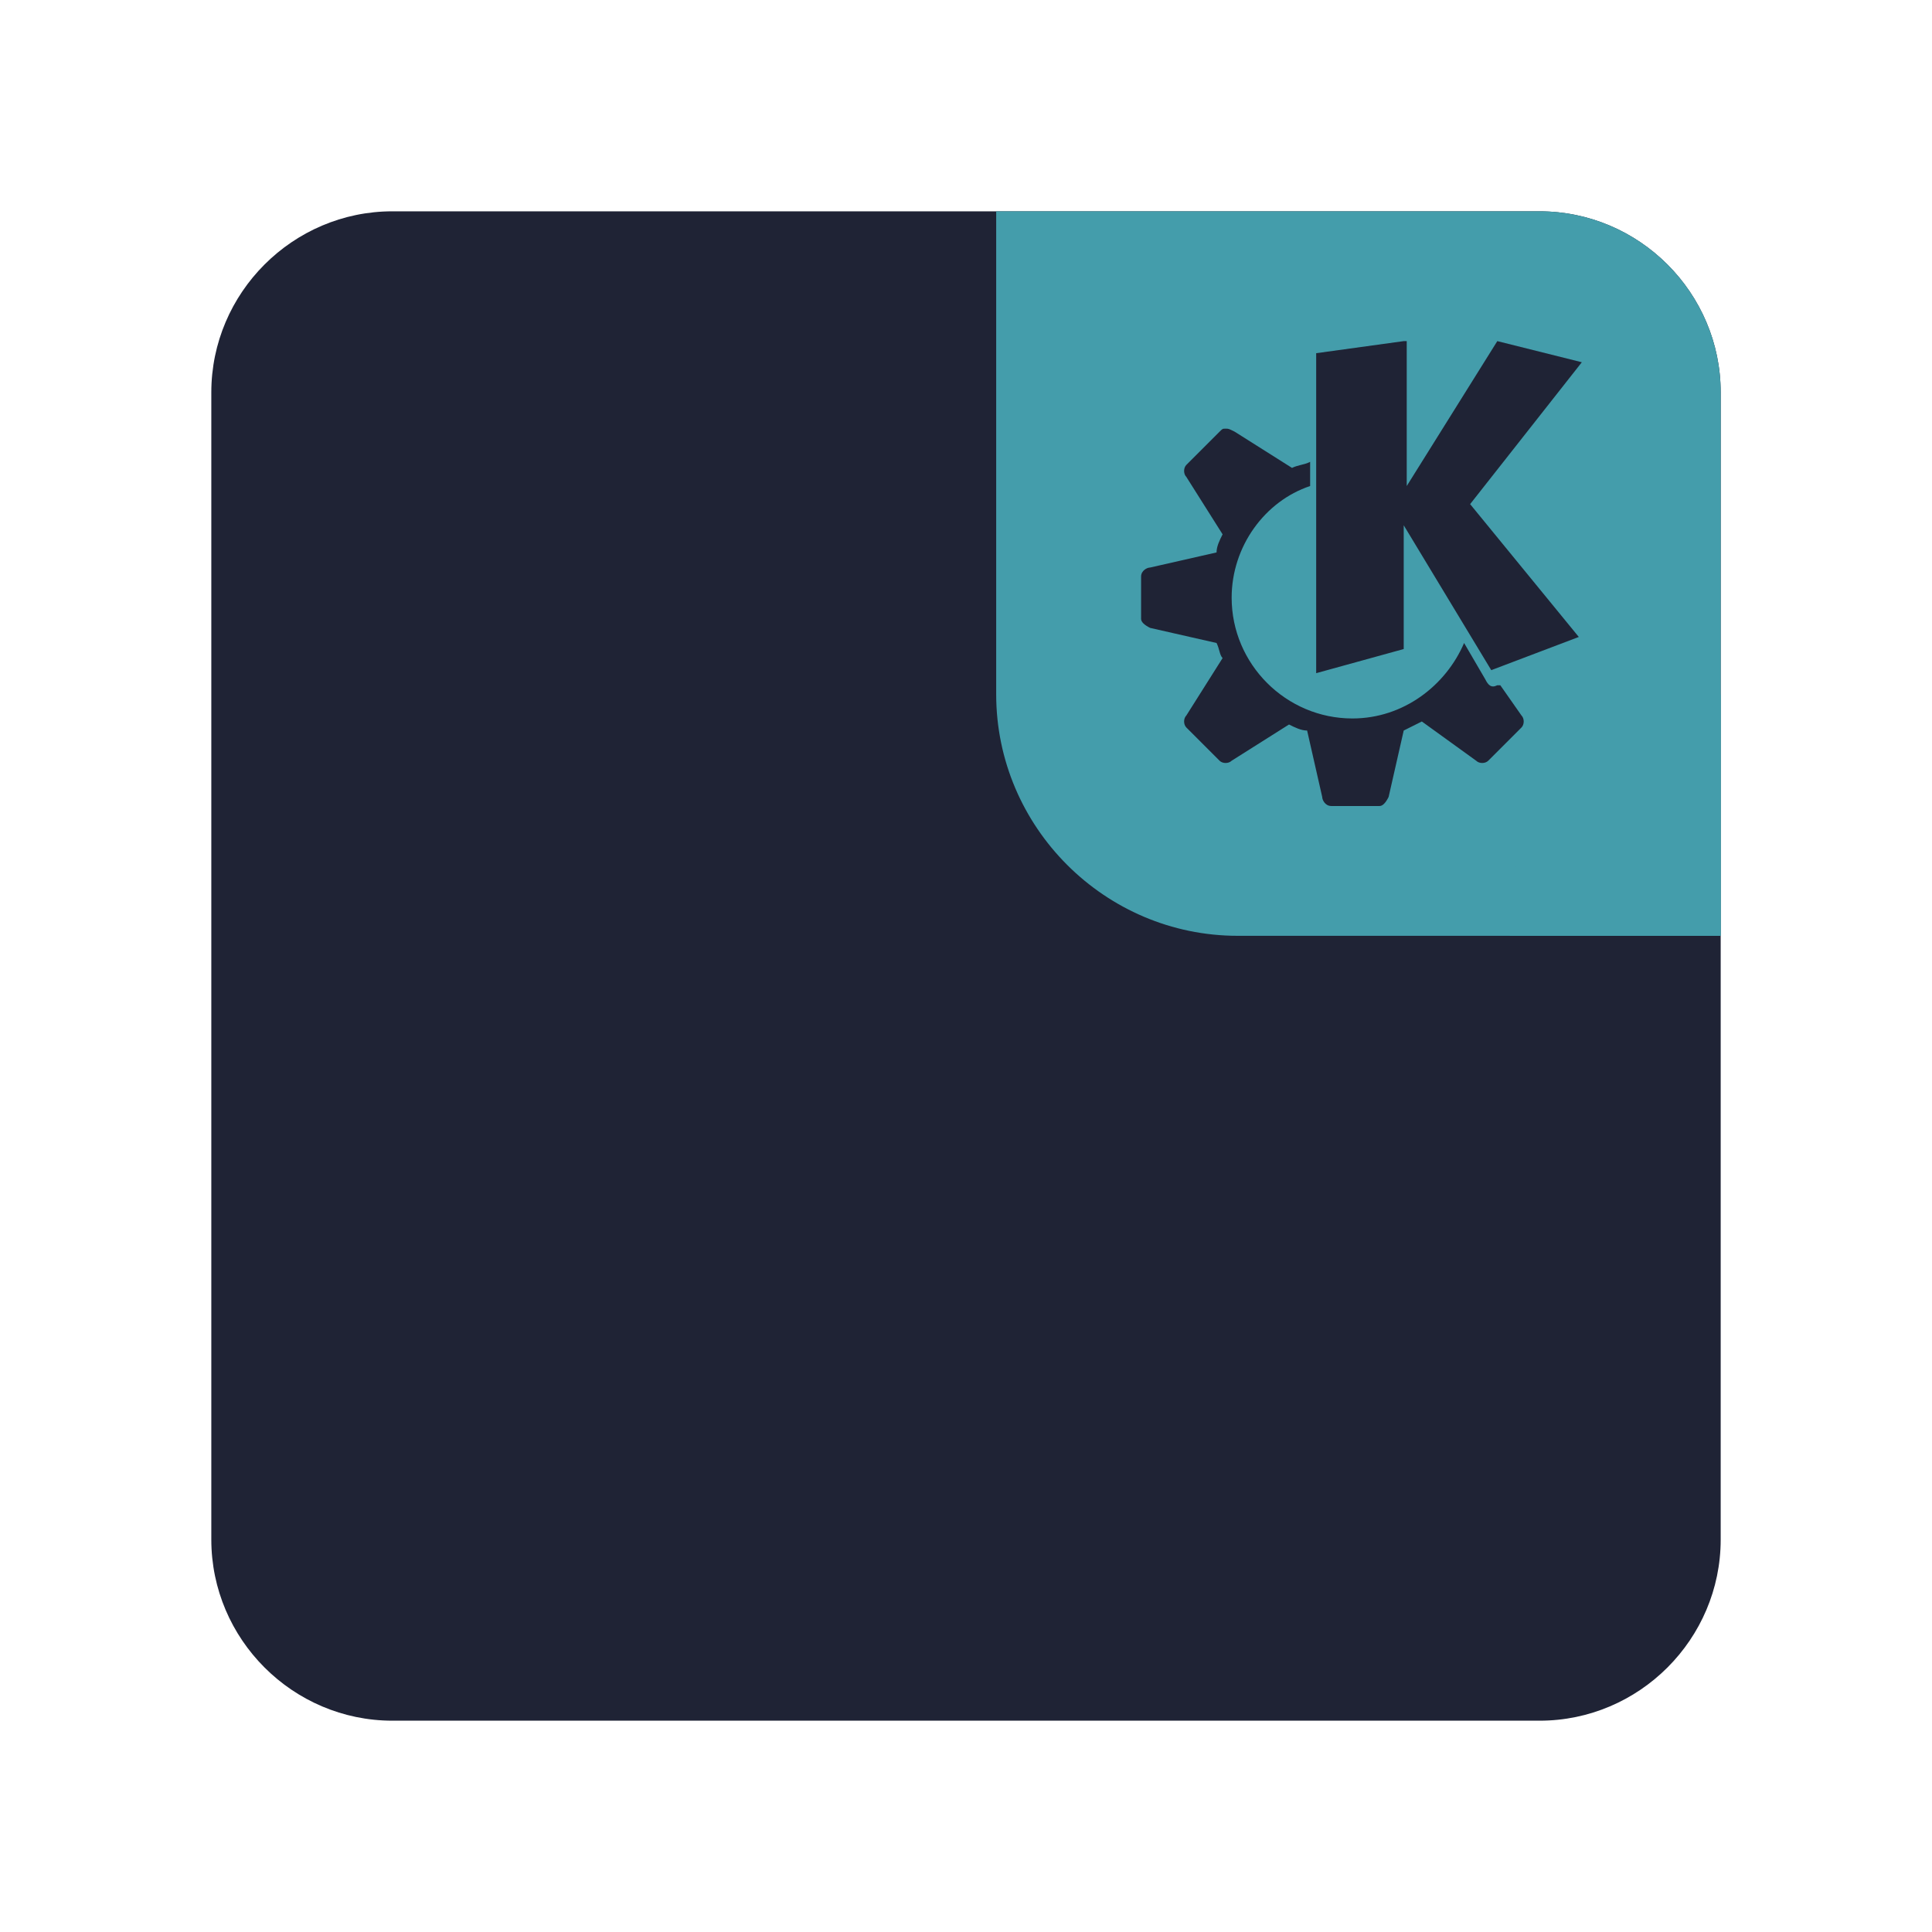
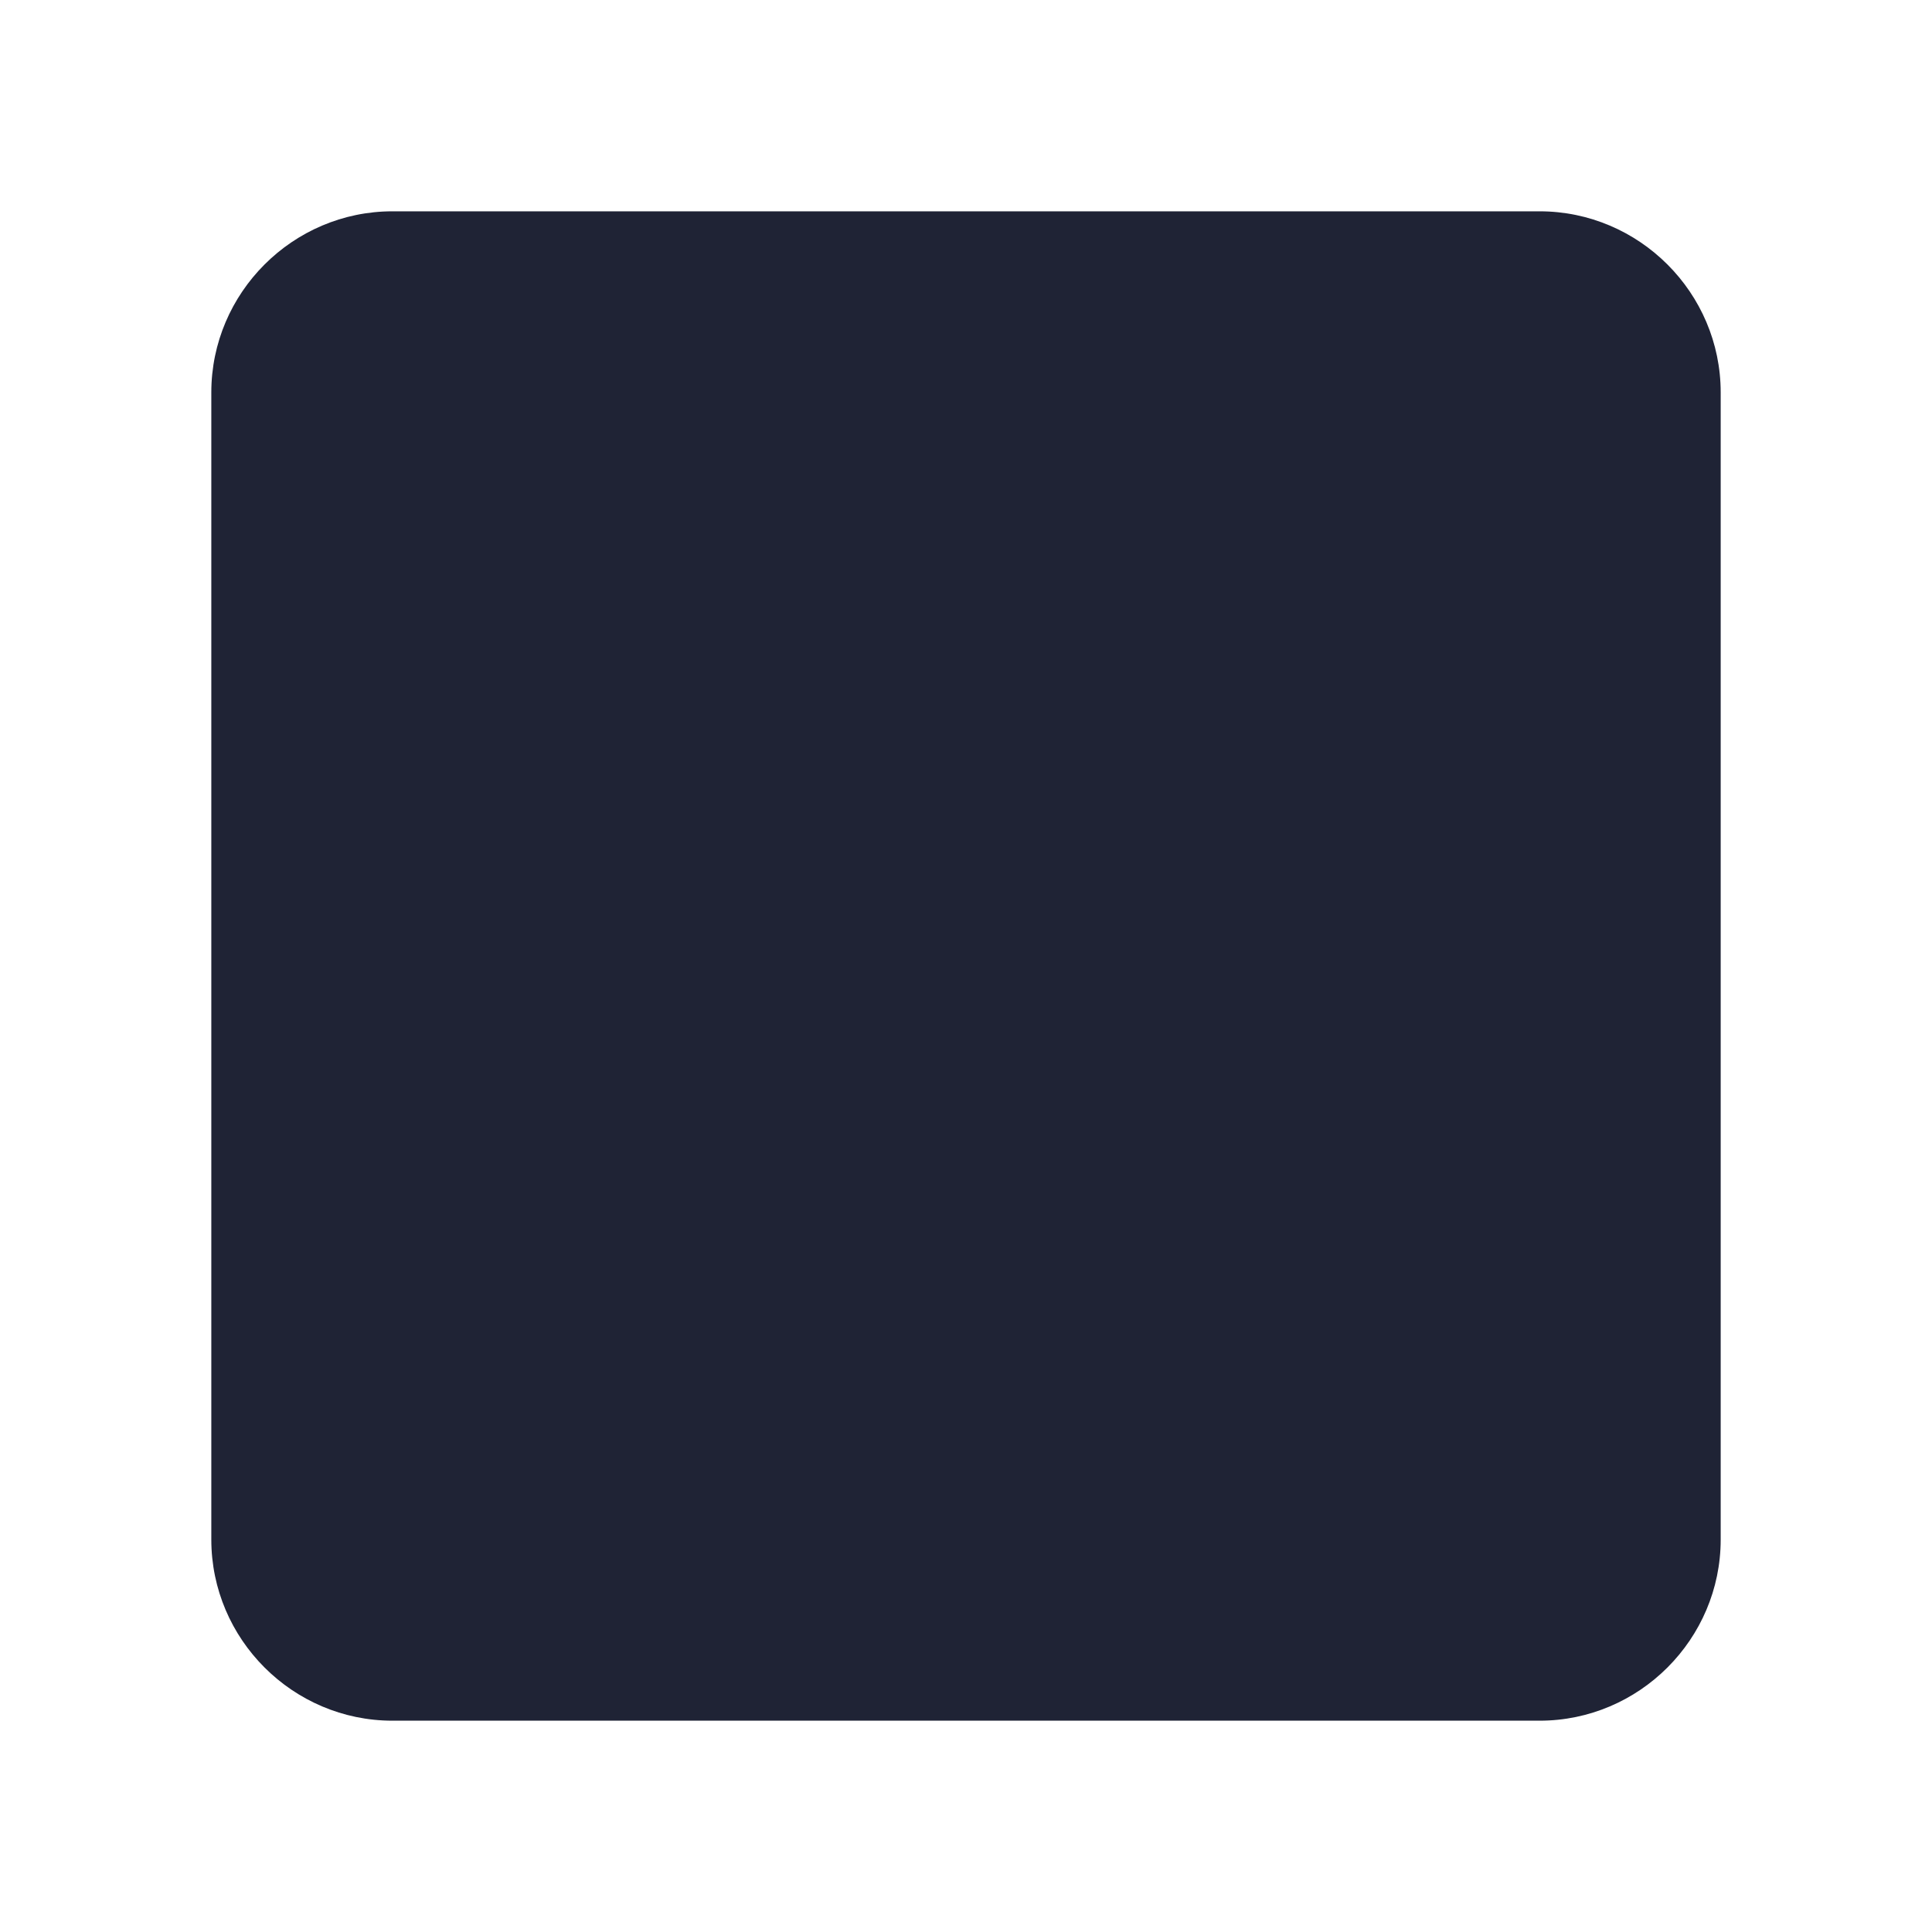
<svg xmlns="http://www.w3.org/2000/svg" xmlns:xlink="http://www.w3.org/1999/xlink" version="1.1" id="Layer_1" x="0px" y="0px" viewBox="0 0 64 64" style="enable-background:new 0 0 64 64;" xml:space="preserve">
  <style type="text/css">
	.st0{fill:#1f2335;}
	.st1{clip-path:url(#SVGID_2_);}
	.st2{fill:#449dab;}
</style>
  <g>
    <path class="st0" d="M13,7h38c3.3,0,6,2.7,6,6v38c0,3.3-2.7,6-6,6H13c-3.3,0-6-2.7-6-6V13C7,9.7,9.7,7,13,7z" />
    <g>
      <defs>
-         <path id="SVGID_1_" d="M33,7h18c3.3,0,6,2.7,6,6v18H41c-4.4,0-8-3.6-8-8V7z" />
-       </defs>
+         </defs>
      <clipPath id="SVGID_2_">
        <use xlink:href="#SVGID_1_" style="overflow:visible;" />
      </clipPath>
      <g class="st1">
        <path class="st2" d="M33,7h18c3.3,0,6,2.7,6,6v18H41c-4.4,0-8-3.6-8-8V7z" />
        <g>
-           <circle class="st2" cx="57.5" cy="30.5" r="7.5" />
-         </g>
+           </g>
        <path class="st0" d="M46.5,11.3l-2.9,0.4v10.6l2.9-0.8v-4.1l2.9,4.8l2.9-1.1l-3.6-4.4l3.7-4.7l-2.8-0.7l-3,4.8V11.3z M40.6,14.2     c-0.1,0-0.1,0-0.2,0.1l-1.1,1.1c-0.1,0.1-0.1,0.3,0,0.4l1.2,1.9c-0.1,0.2-0.2,0.4-0.2,0.6c0,0,0,0,0,0l-2.2,0.5     c-0.1,0-0.3,0.1-0.3,0.3v1.4c0,0.1,0.1,0.2,0.3,0.3l2.2,0.5c0,0,0,0,0,0c0.1,0.2,0.1,0.4,0.2,0.5l-1.2,1.9     c-0.1,0.1-0.1,0.3,0,0.4l1.1,1.1c0.1,0.1,0.3,0.1,0.4,0l1.9-1.2c0.2,0.1,0.4,0.2,0.6,0.2c0,0,0,0,0,0l0.5,2.2     c0,0.1,0.1,0.3,0.3,0.3h1.6c0.1,0,0.2-0.1,0.3-0.3l0.5-2.2c0.2-0.1,0.4-0.2,0.6-0.3l1.8,1.3c0.1,0.1,0.3,0.1,0.4,0l1.1-1.1     c0.1-0.1,0.1-0.3,0-0.4l-0.7-1l-0.1,0c-0.2,0.1-0.3,0-0.4-0.2l-0.7-1.2c-0.6,1.4-2,2.5-3.7,2.5c-2.2,0-4-1.8-4-4     c0-1.7,1.1-3.2,2.6-3.7v-0.8l0,0c0,0,0,0,0,0c-0.2,0.1-0.4,0.1-0.6,0.2l-1.9-1.2C40.7,14.2,40.7,14.2,40.6,14.2z" />
      </g>
    </g>
  </g>
</svg>